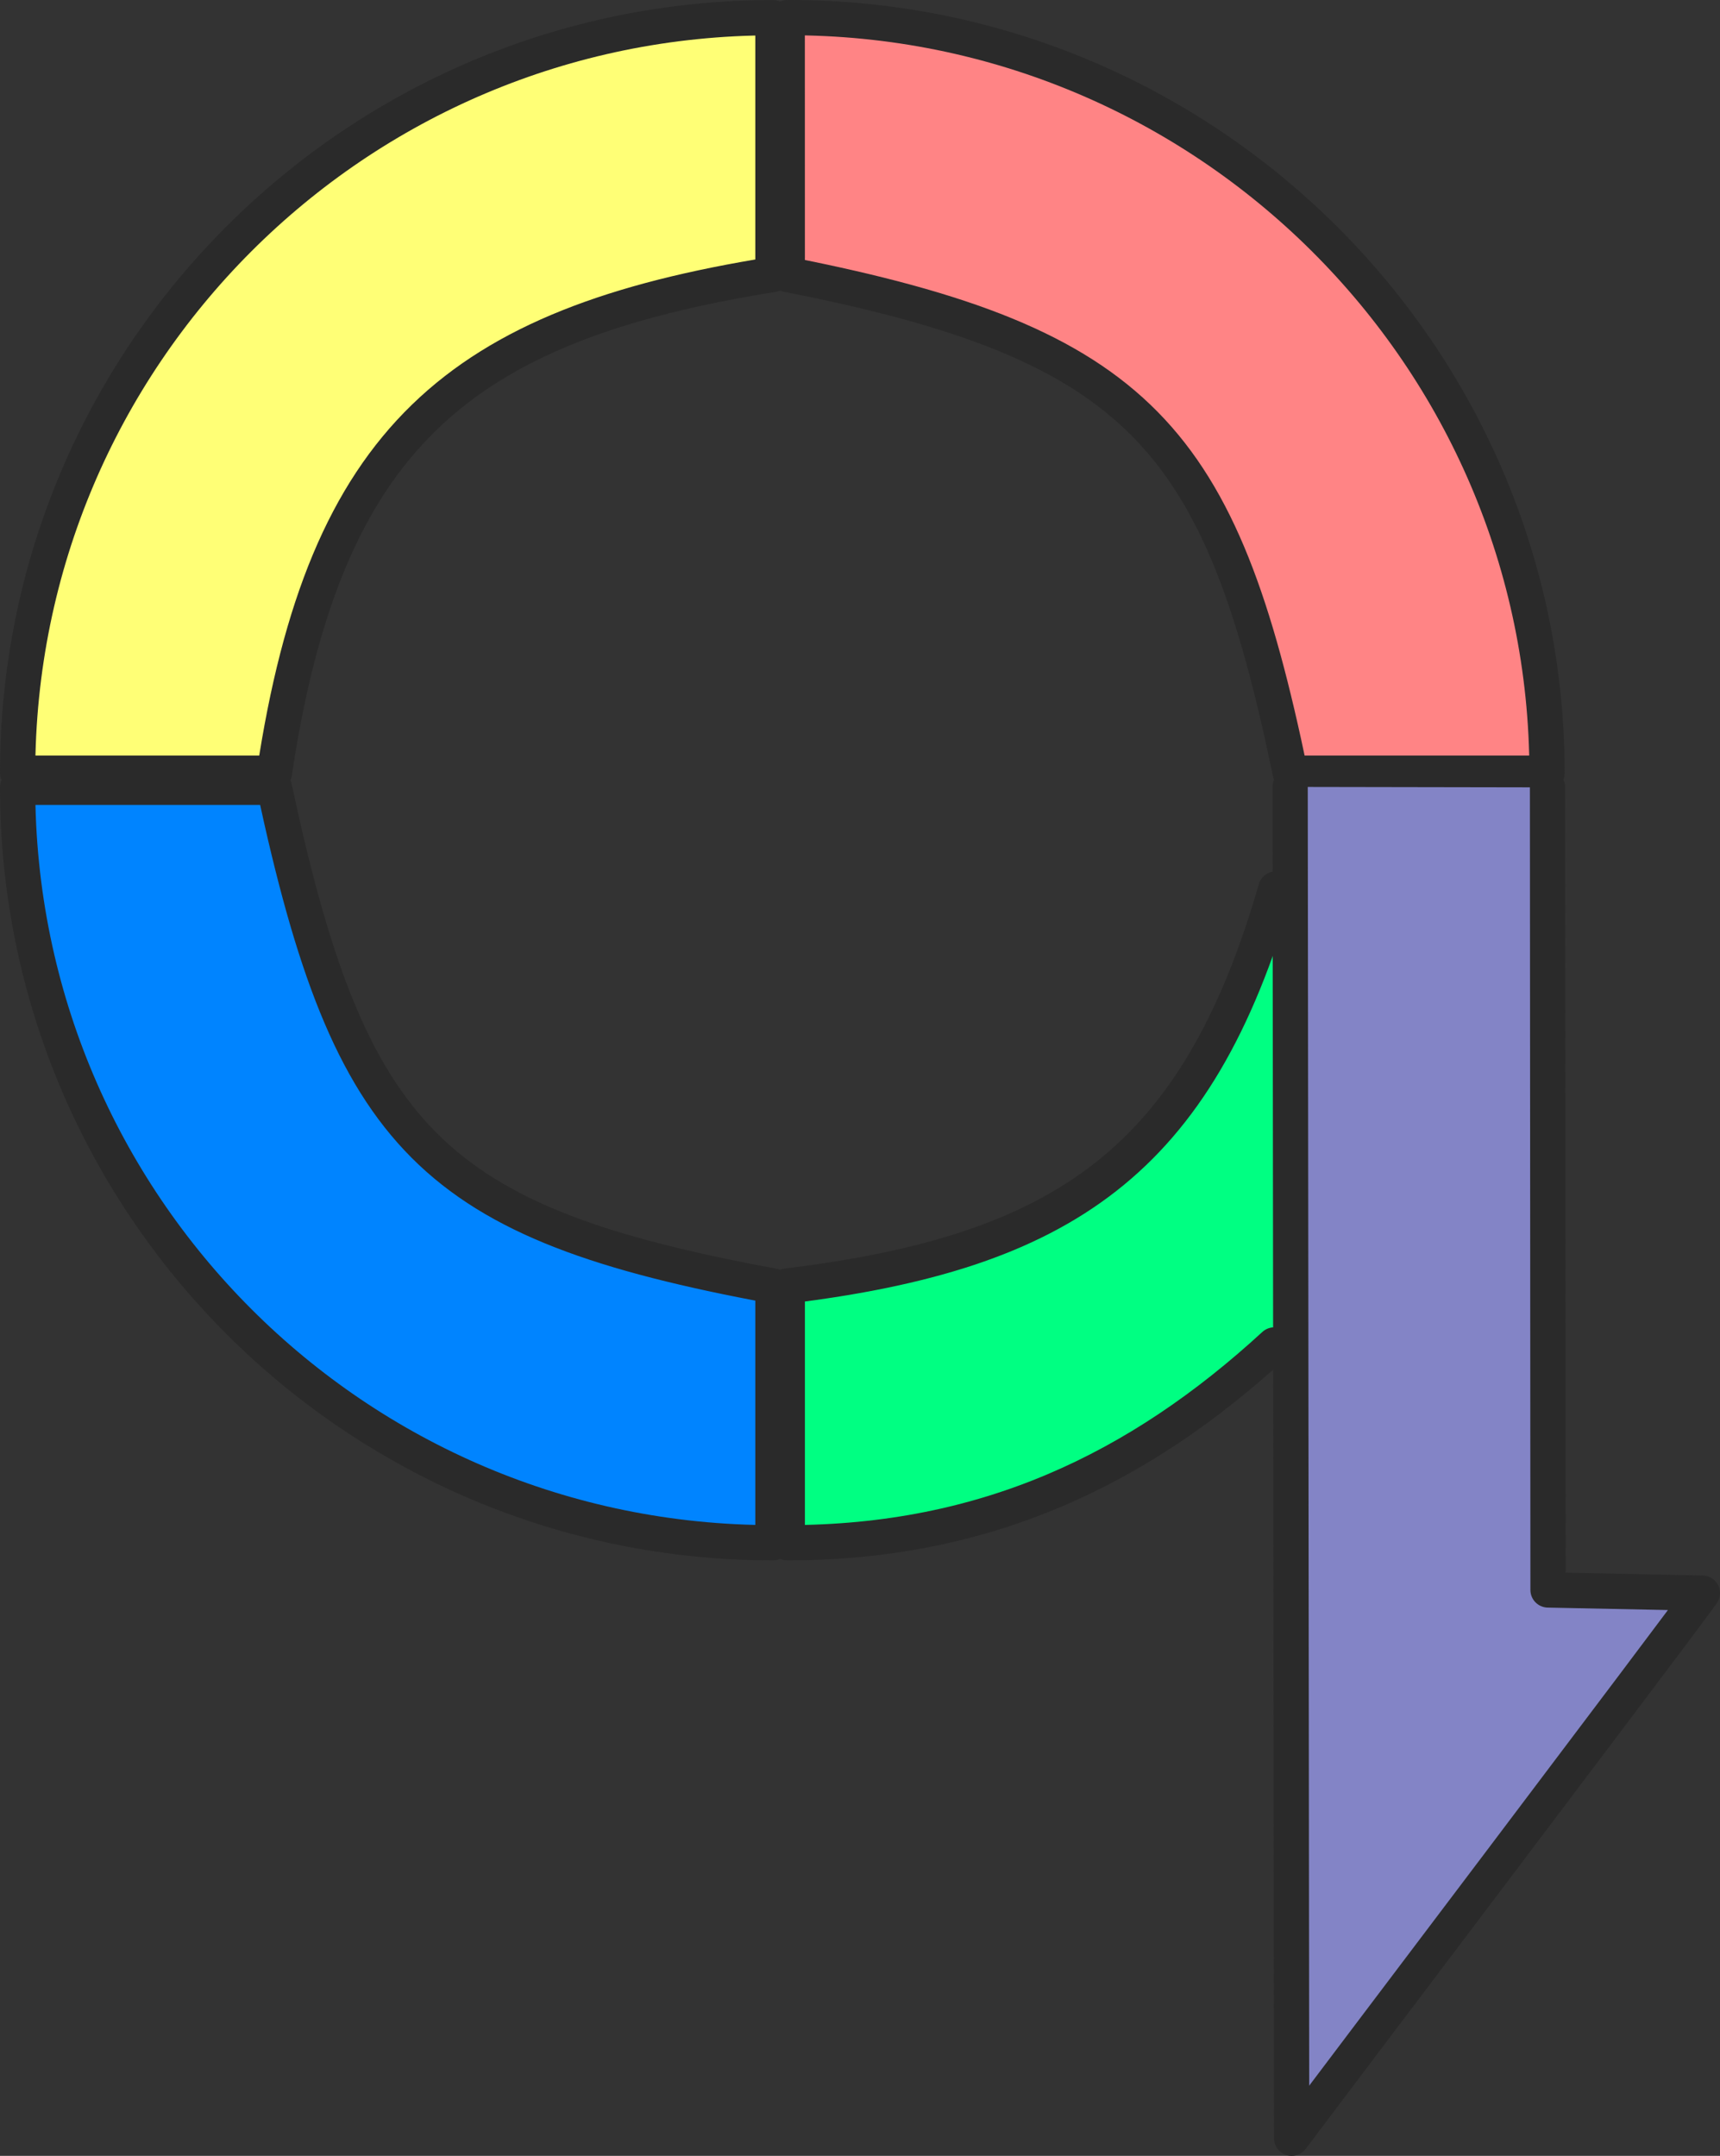
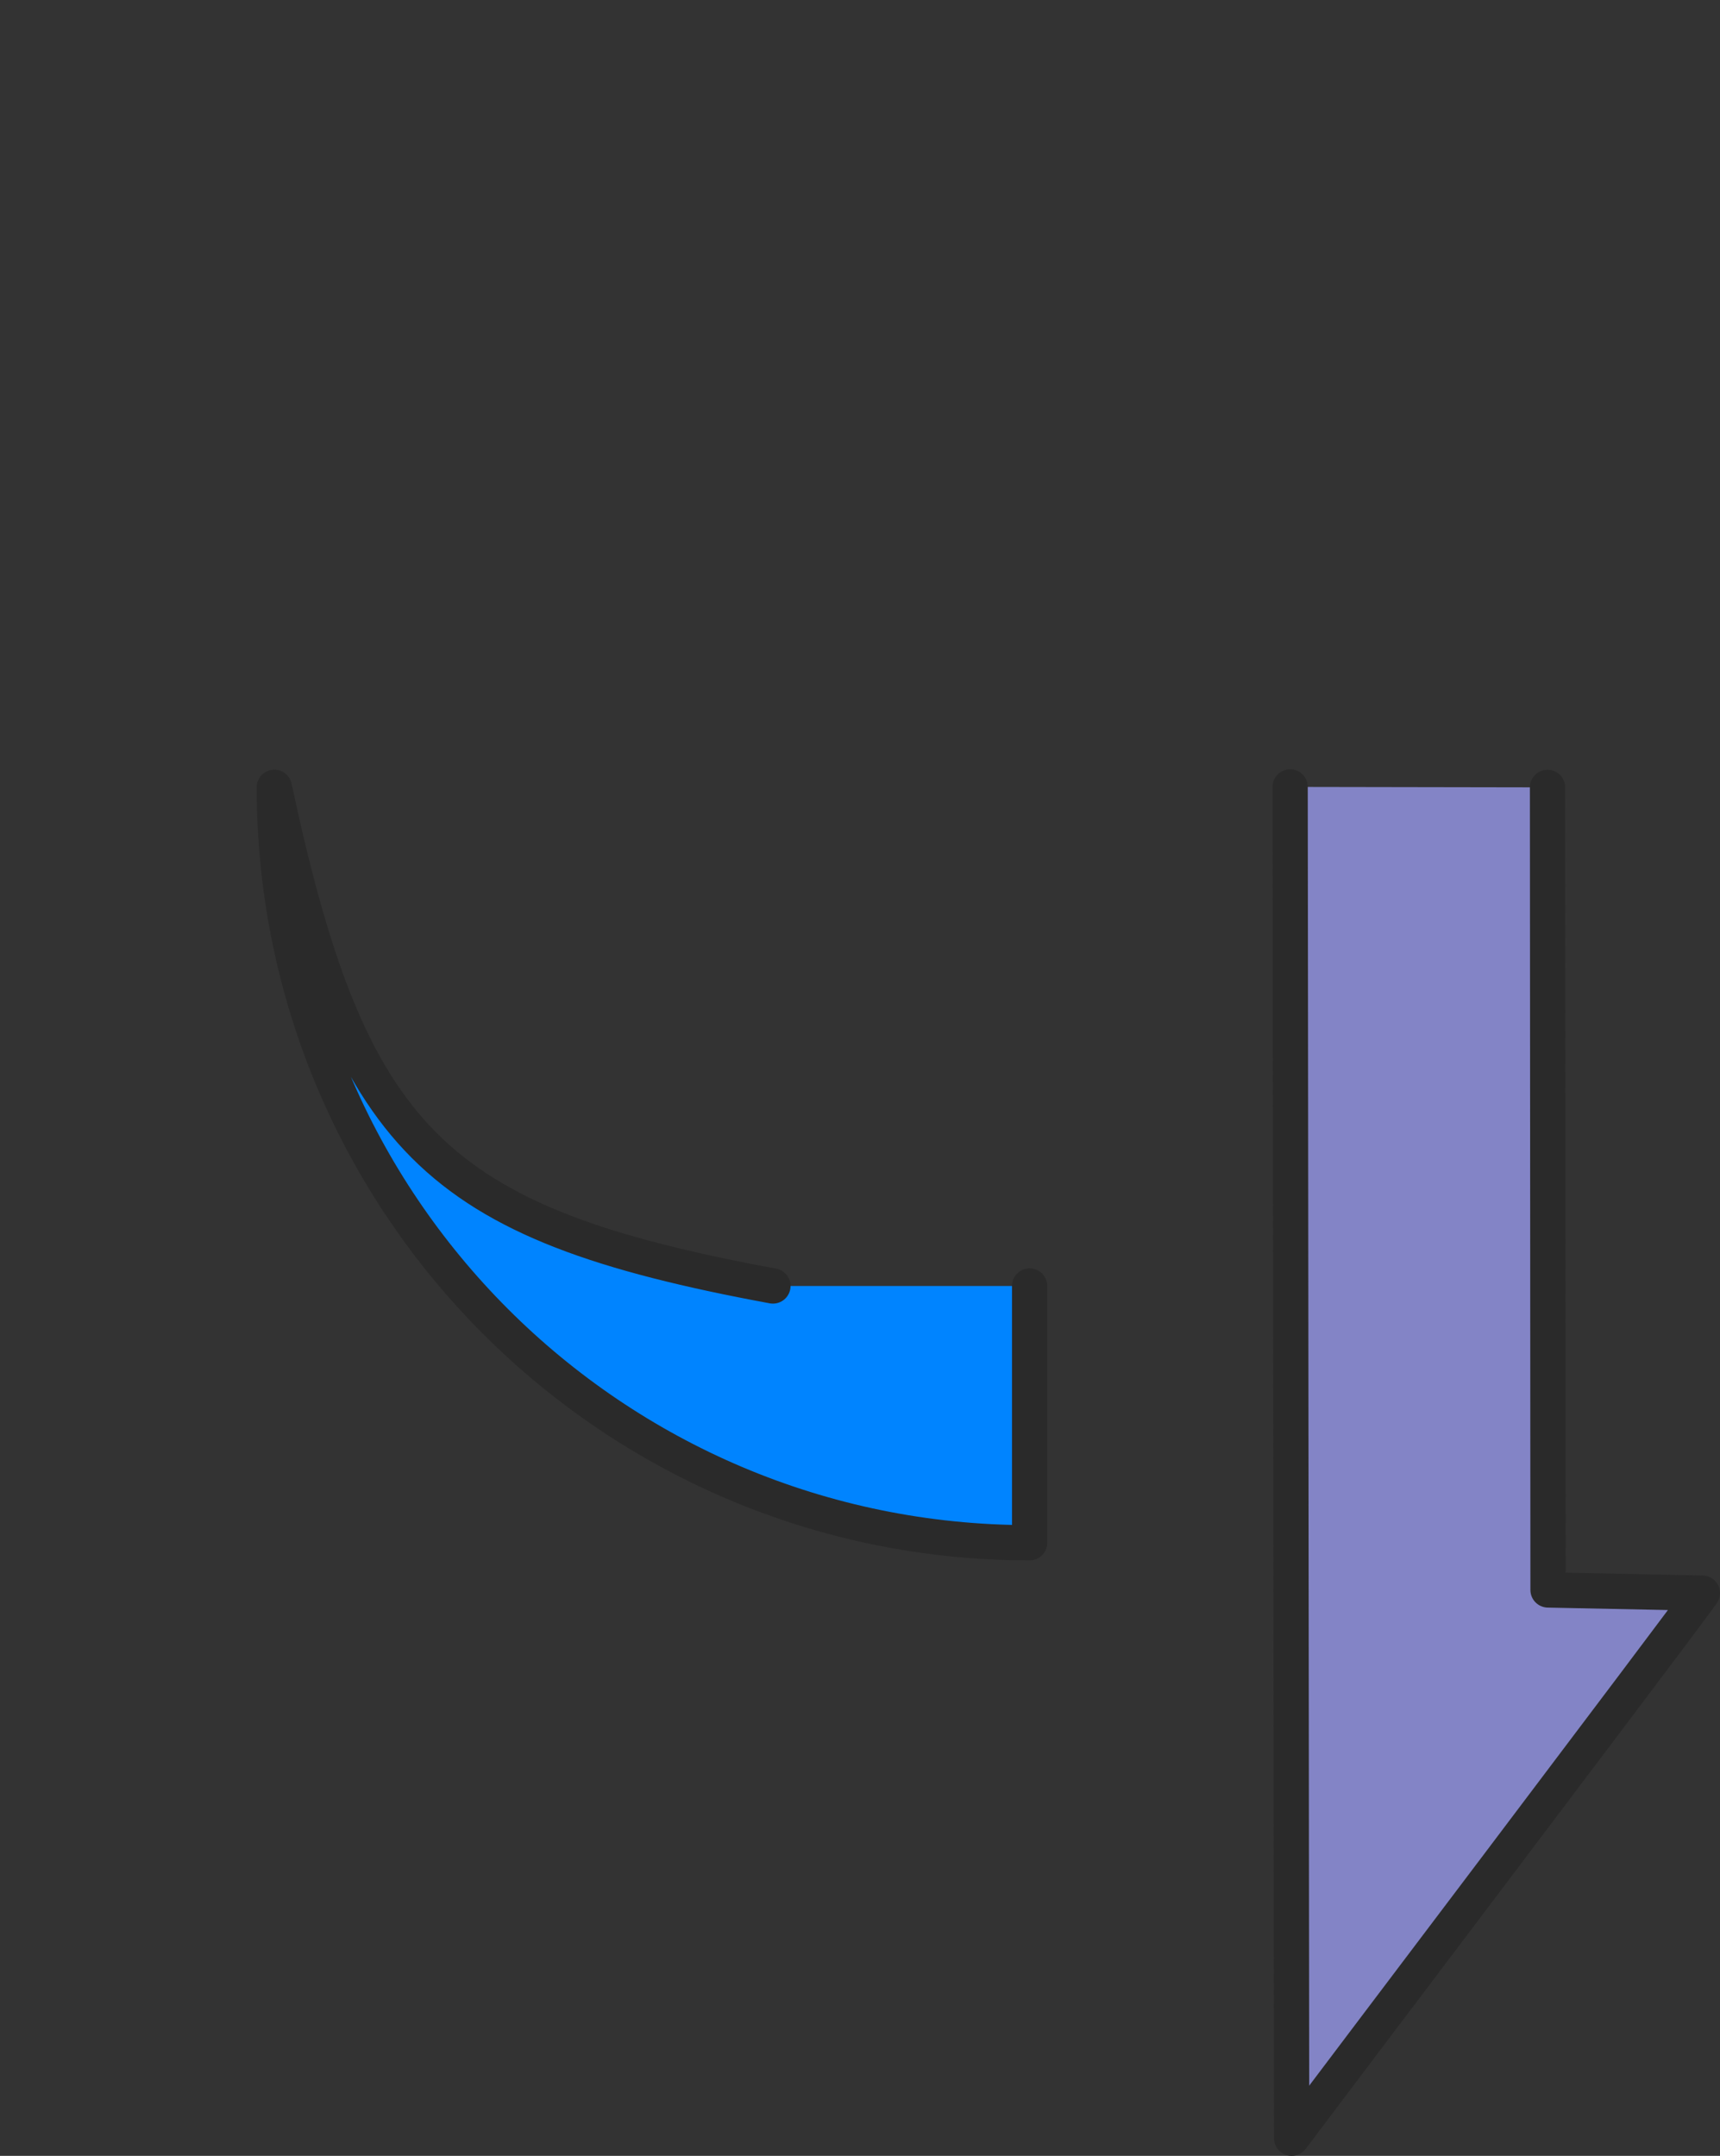
<svg xmlns="http://www.w3.org/2000/svg" width="193.663mm" height="242.683mm" viewBox="0 0 193.663 242.683" version="1.1" id="svg5">
  <rect x="0" y="0" width="193.663" height="242.683" fill="#333333" stroke="none" />
  <defs id="defs2" />
  <g id="layer1" transform="translate(-17.482,-27.587)">
-     <path style="fill:#00ff82;fill-opacity:1;stroke:#2a2a2a;stroke-width:3.969;stroke-linecap:round;stroke-linejoin:round;stroke-dasharray:none;stroke-opacity:1;paint-order:normal" d="m -161.129,-127.658 c 8.86,-30.751 24.02,-40.901 55.004,-44.692 v -28.903 c -22.303,0 -39.545,8.23 -54.833,22.268" transform="scale(-1)" id="path1289" />
-     <path style="fill:#ff8485;fill-opacity:1;stroke:#2a2a2a;stroke-width:3.969;stroke-linecap:round;stroke-linejoin:round;stroke-dasharray:none;stroke-opacity:1;paint-order:normal" d="m 191.669,114.622 c 0,-46.968 -38.451,-85.2 -85.55,-85.05 l 0.006,28.91 c 39.773,7.806 48.836,18.496 56.642,56.14 z" id="path1287" />
-     <path style="fill:#ffff76;fill-opacity:1;stroke:#2a2a2a;stroke-width:3.969;stroke-linecap:round;stroke-linejoin:round;stroke-dasharray:none;stroke-opacity:1;paint-order:normal" d="M 48.369,114.622 H 19.466 c 1e-6,-46.968 38.075,-85.043 85.043,-85.043 V 58.482 C 68.994,64.159 54.047,76.978 48.369,114.622" id="path1285" />
-     <path style="fill:#0084ff;fill-opacity:1;stroke:#2a2a2a;stroke-width:3.969;stroke-linecap:round;stroke-linejoin:round;stroke-dasharray:none;stroke-opacity:1;paint-order:normal" d="M 104.509,172.35 C 66.156,165.253 56.885,155.983 48.369,116.21 H 19.466 c 1e-6,46.968 38.075,85.043 85.043,85.043 v -28.903" id="path234-9" />
+     <path style="fill:#0084ff;fill-opacity:1;stroke:#2a2a2a;stroke-width:3.969;stroke-linecap:round;stroke-linejoin:round;stroke-dasharray:none;stroke-opacity:1;paint-order:normal" d="M 104.509,172.35 C 66.156,165.253 56.885,155.983 48.369,116.21 c 1e-6,46.968 38.075,85.043 85.043,85.043 v -28.903" id="path234-9" />
    <path style="fill:#8384c6;fill-opacity:1;stroke:#2a2a2a;stroke-width:3.969;stroke-linecap:round;stroke-linejoin:round;stroke-dasharray:none;stroke-opacity:1;paint-order:normal" d="m 162.744,116.169 0.169,152.116 c 2.931,-3.926 43.658,-57.715 46.248,-61.362 l -17.378,-0.356 -0.058,-90.347" id="path1356" />
  </g>
</svg>